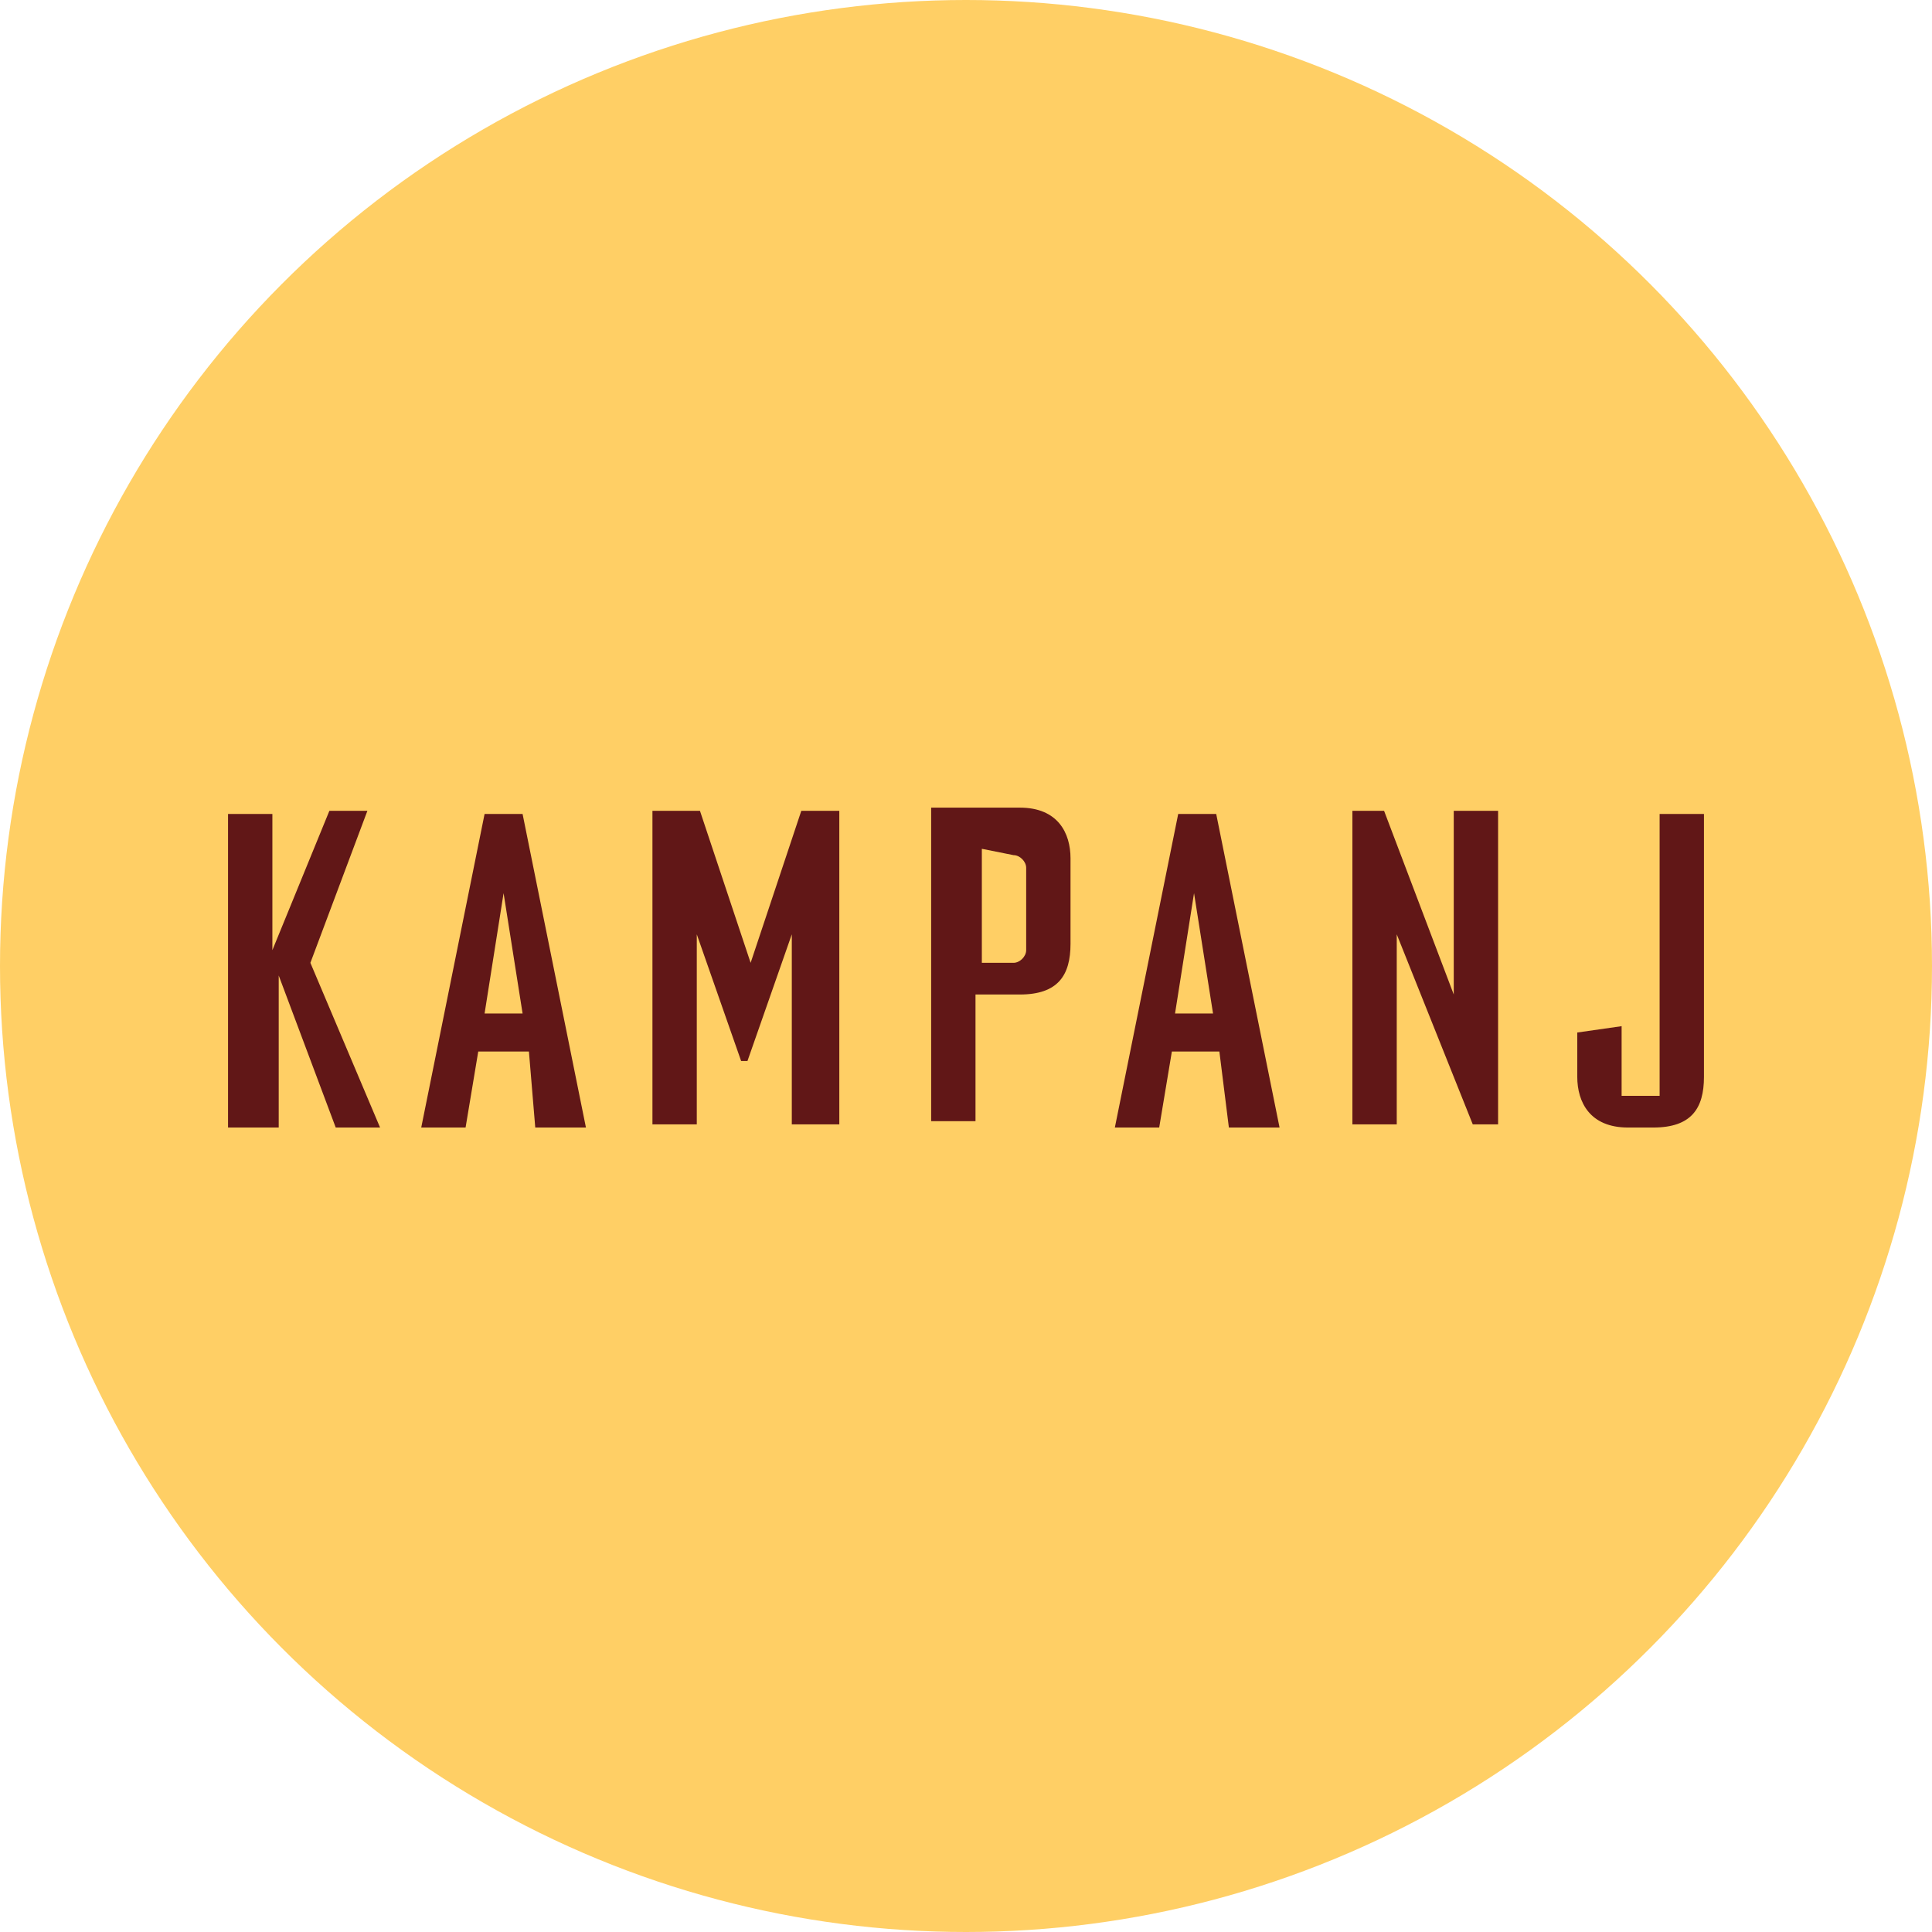
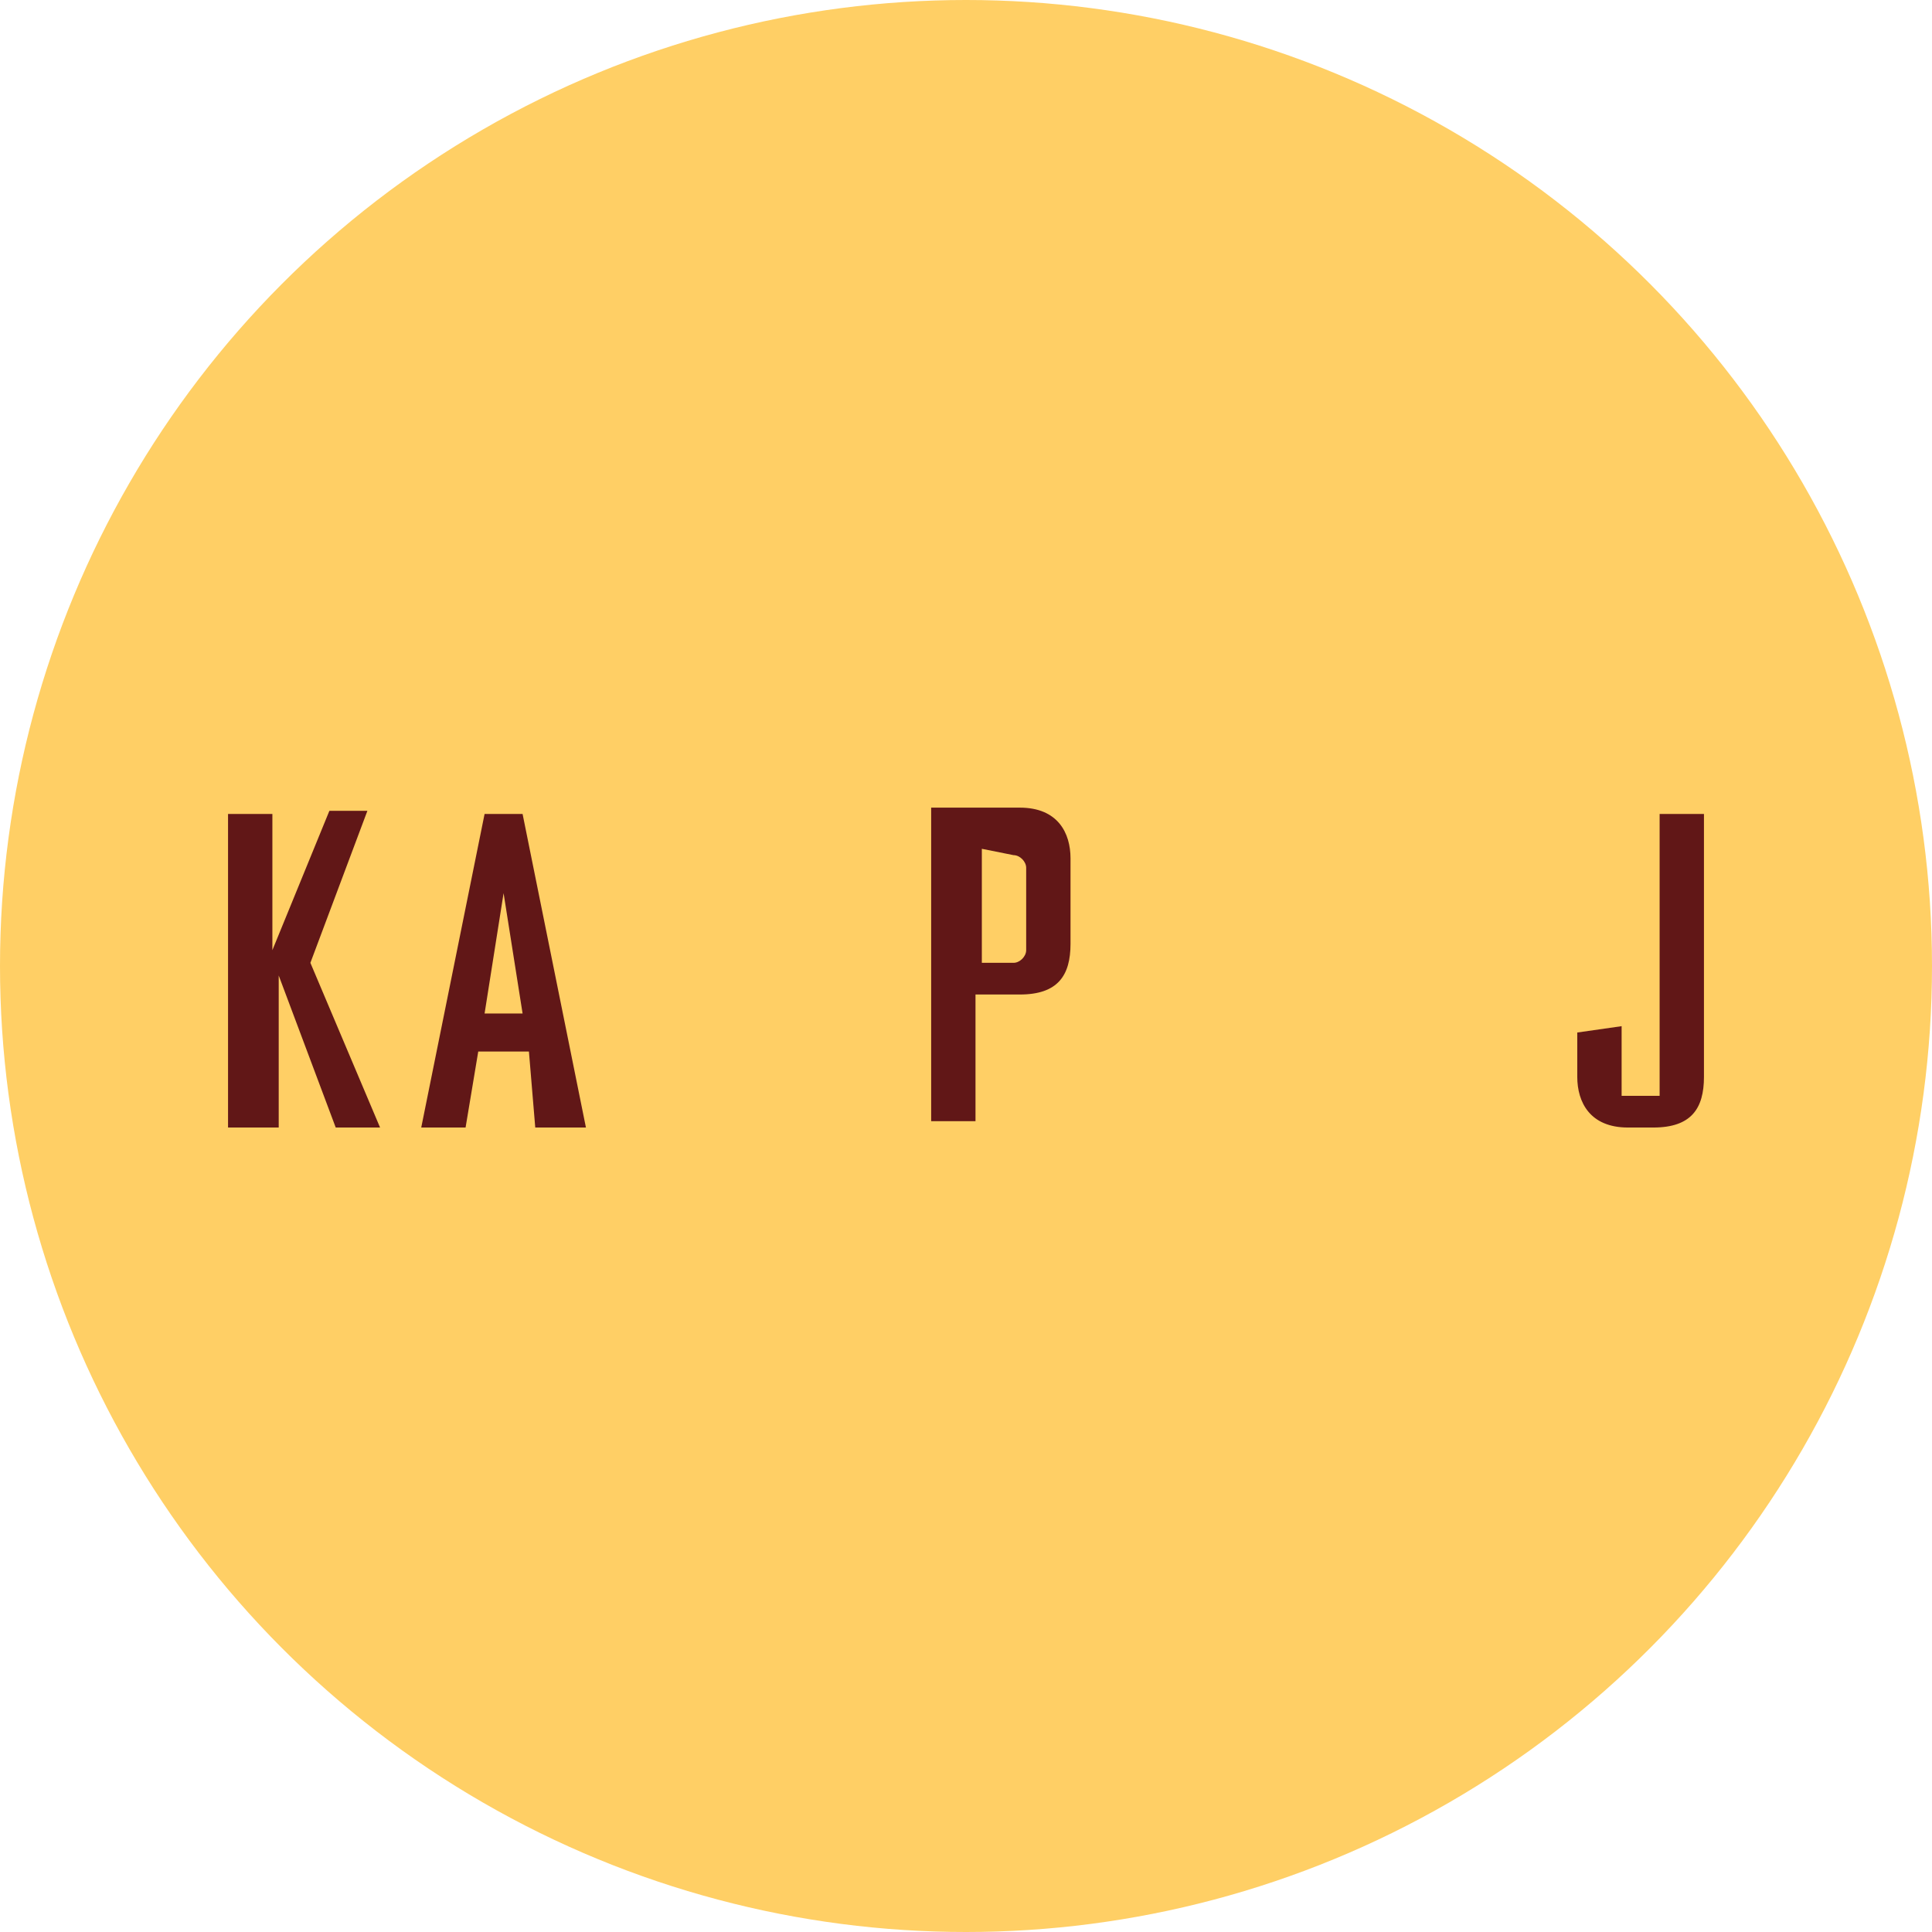
<svg xmlns="http://www.w3.org/2000/svg" version="1.1" id="Component_57_7" x="0px" y="0px" width="61" height="61" viewBox="0 0 61 61" style="enable-background:new 0 0 61 61;" xml:space="preserve">
  <style type="text/css">
	.st0{fill:#FFCF65;}
	.st1{enable-background:new    ;}
	.st2{fill:#611717;}
</style>
  <circle class="st0" cx="30.5" cy="30.5" r="30.5" />
  <g class="st1">
    <path class="st2" d="M8.6,30L8.6,30l1.8-4.4h1.2l-1.8,4.8l2.2,5.2h-1.4l-1.8-4.8l0,0v4.8H7.2v-9.9h1.4V30z" />
    <path class="st2" d="M16.7,33.2h-1.6l-0.4,2.4h-1.4l2-9.9h1.2l2,9.9h-1.6L16.7,33.2z M15.9,28.2L15.9,28.2L15.3,32h1.2L15.9,28.2z" />
-     <path class="st2" d="M22.1,25.6l1.6,4.8l1.6-4.8h1.2v9.9H25v-6l0,0l-1.4,4h-0.2l-1.4-4l0,0v6h-1.4v-9.9H22.1z" />
    <path class="st2" d="M33.8,29.8c0,1-0.4,1.6-1.6,1.6h-1.4v4h-1.4v-9.9h2.8c1.2,0,1.6,0.8,1.6,1.6C33.8,27,33.8,29.8,33.8,29.8z    M31,26.8v3.6h1c0.2,0,0.4-0.2,0.4-0.4v-2.6c0-0.2-0.2-0.4-0.4-0.4L31,26.8L31,26.8z" />
-     <path class="st2" d="M38.5,33.2H37l-0.4,2.4h-1.4l2-9.9h1.2l2,9.9h-1.6L38.5,33.2z M37.7,28.2L37.7,28.2L37.1,32h1.2L37.7,28.2z" />
-     <path class="st2" d="M43.7,25.6l2.2,5.8l0,0v-5.8h1.4v9.9h-0.8l-2.4-6l0,0v6h-1.4v-9.9H43.7z" />
    <path class="st2" d="M51.4,35.6c-1.2,0-1.6-0.8-1.6-1.6v-1.4l1.4-0.2v2.2h1.2v-8.9h1.4V34c0,1-0.4,1.6-1.6,1.6H51.4z" />
  </g>
</svg>